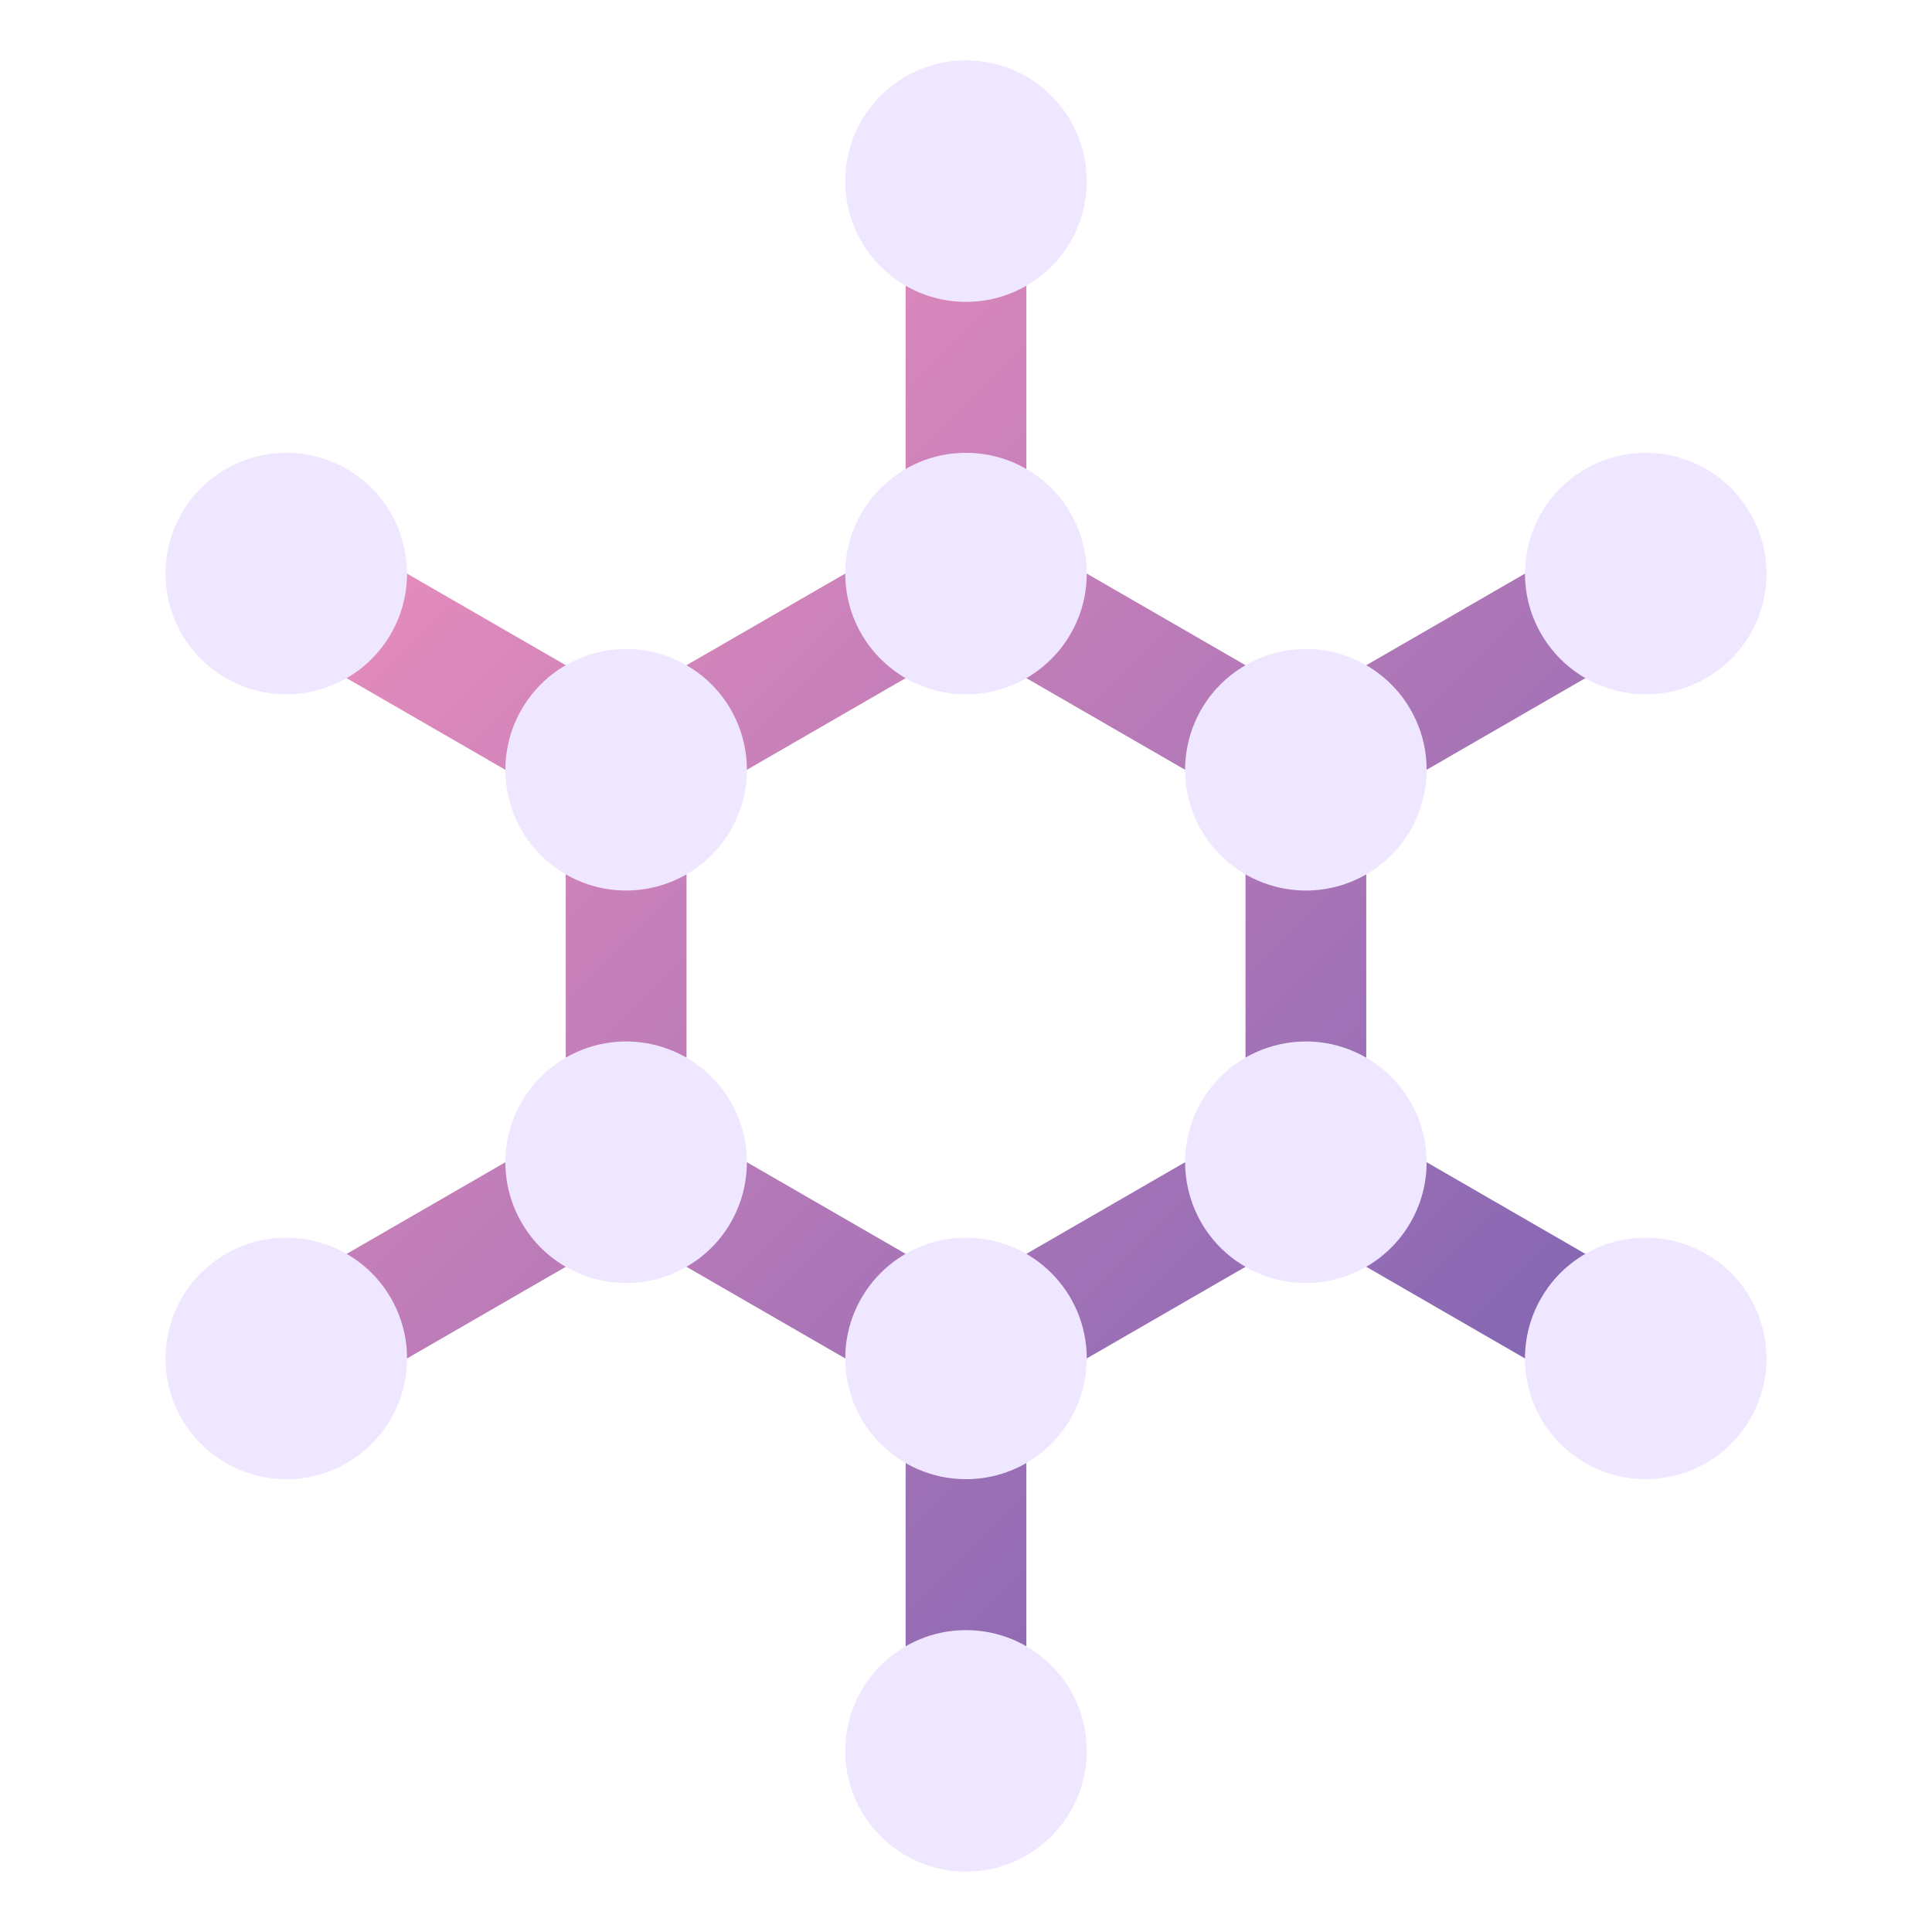
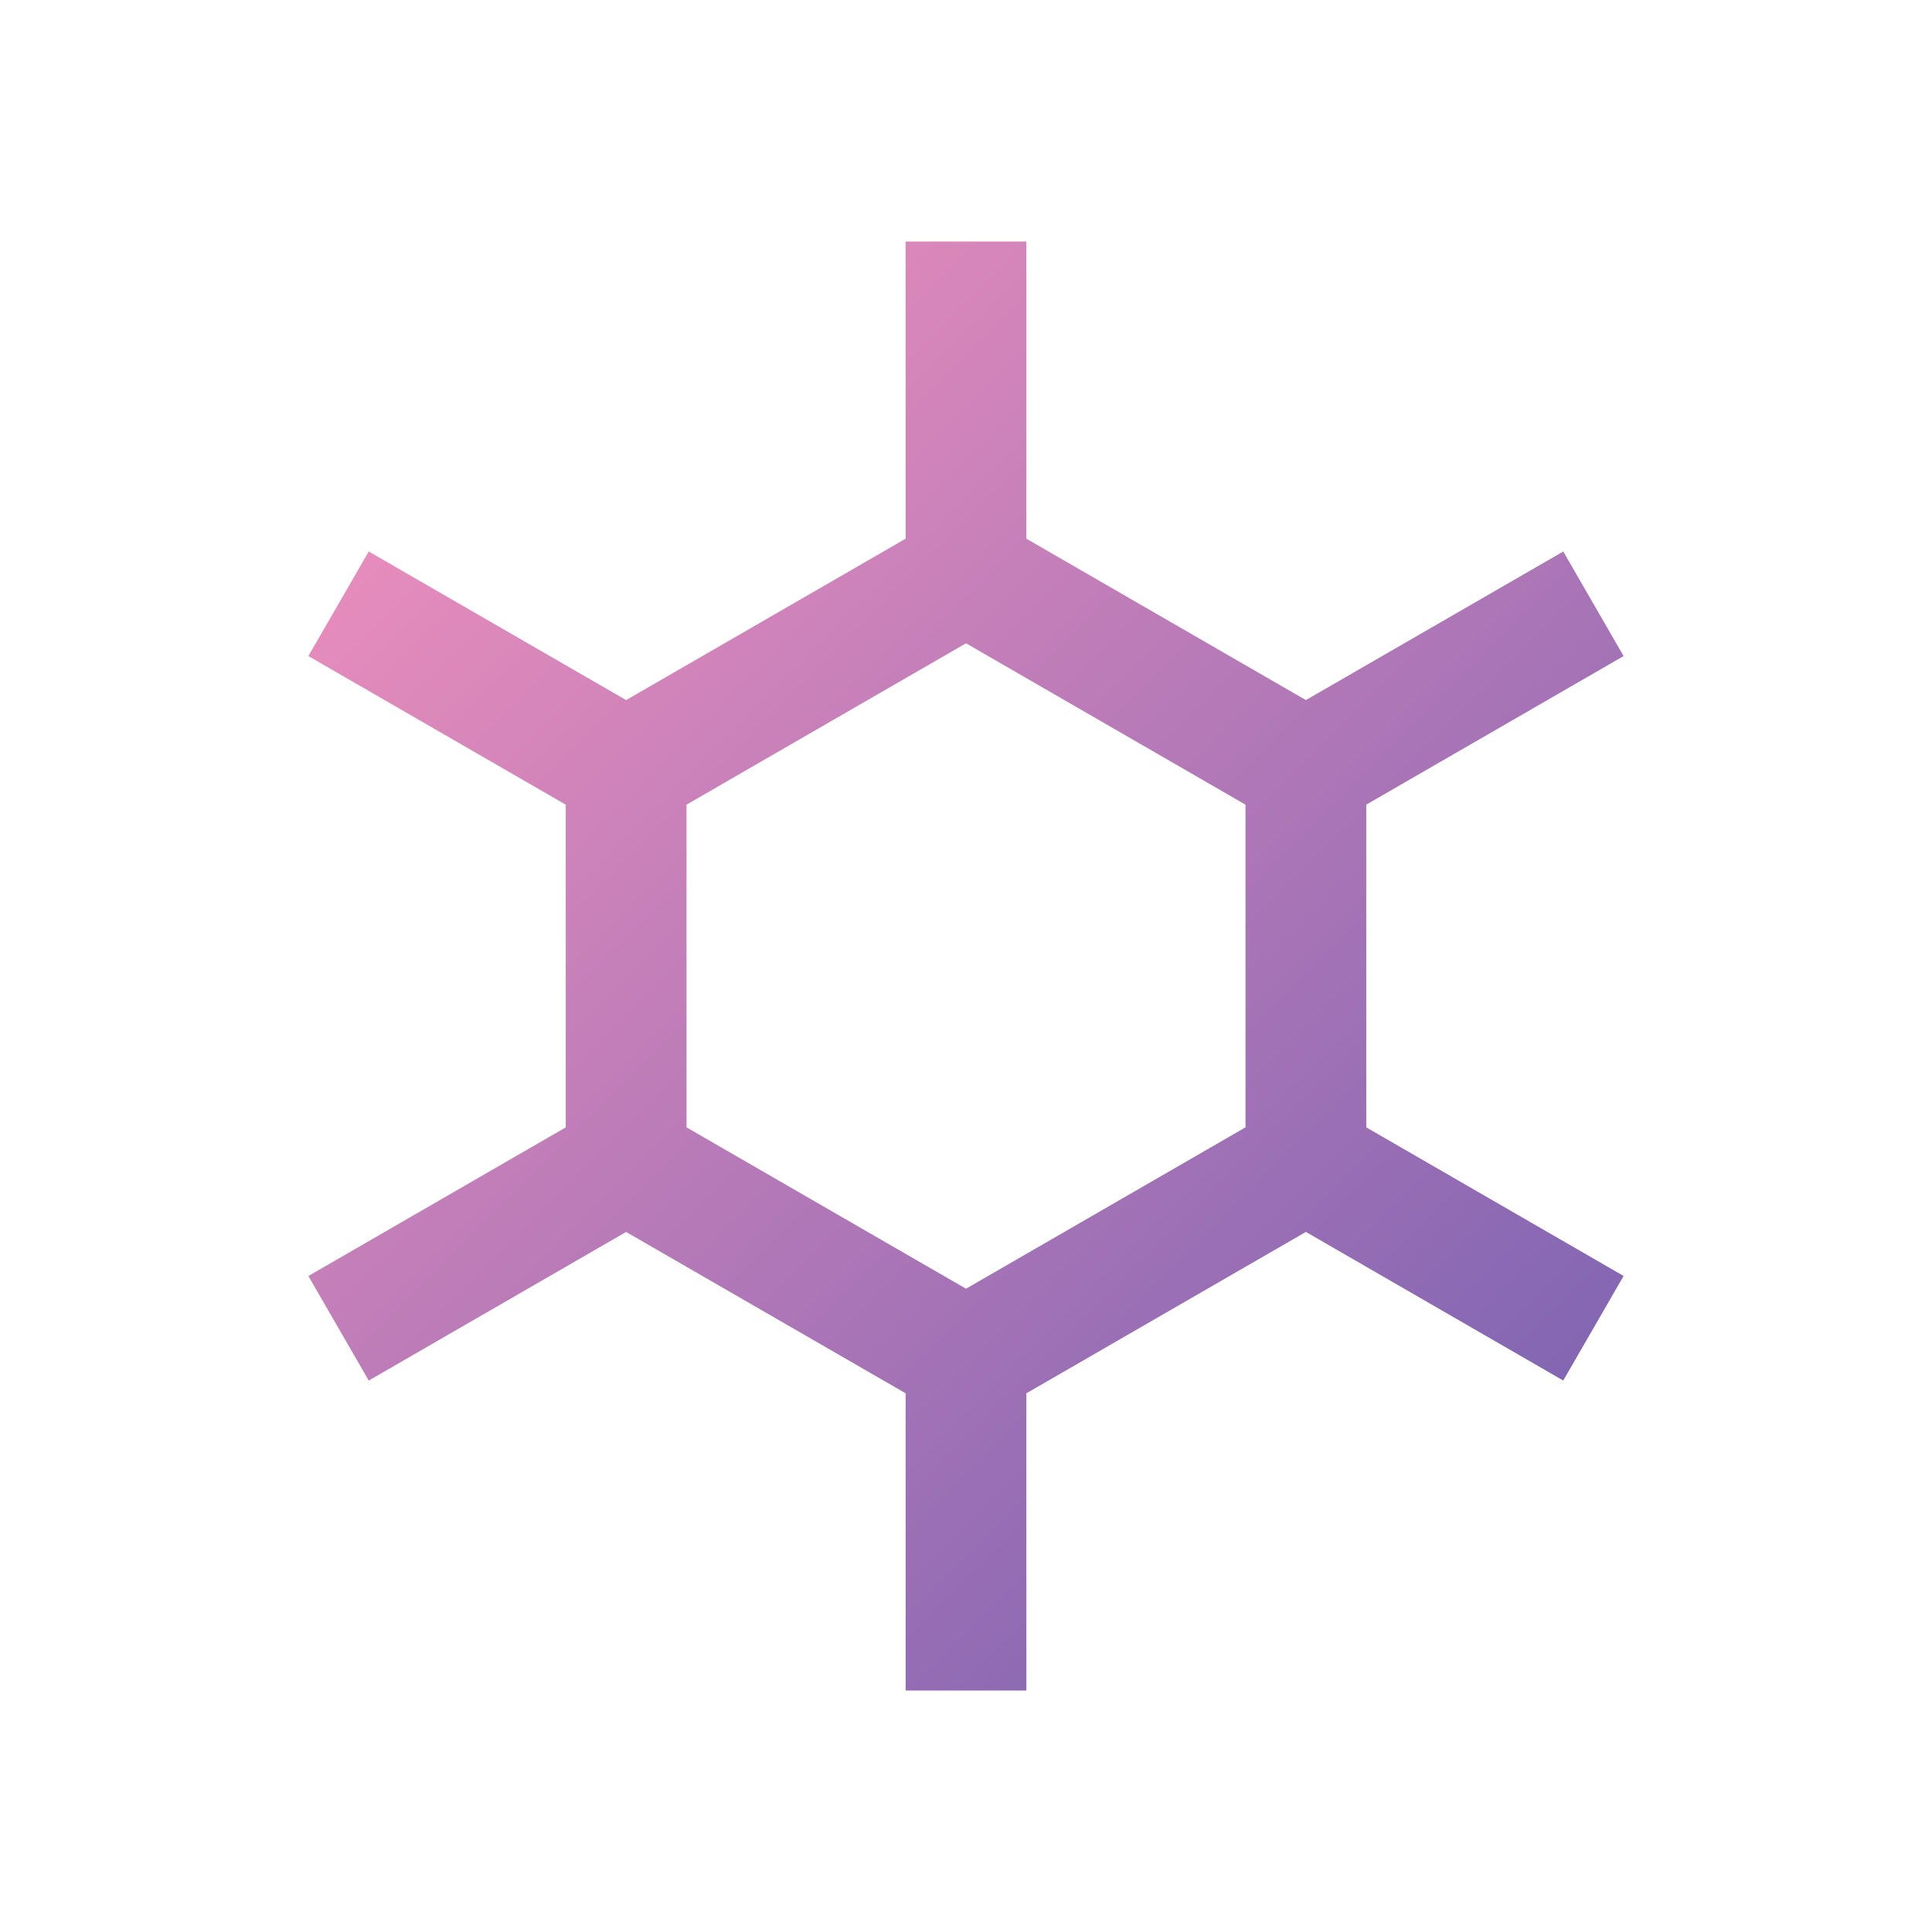
<svg xmlns="http://www.w3.org/2000/svg" version="1.1" id="Layer_1" x="0px" y="0px" width="64px" height="64px" viewBox="0 0 64 64" style="enable-background:new 0 0 64 64;" xml:space="preserve">
  <style type="text/css">

	.st0{fill:#EFE6FF;}
	.st1{fill:url(#SVGID_1_);}

</style>
  <linearGradient id="SVGID_1_" gradientUnits="userSpaceOnUse" x1="15.242" y1="15.242" x2="48.758" y2="48.759">
    <stop offset="0" style="stop-color:#E68CBC" />
    <stop offset="1" style="stop-color:#8366B3" />
  </linearGradient>
  <path class="st1" d="M45.259,26.655l8.525-4.922l-1.999-3.464l-8.526,4.922L34,17.845V8h-4v9.845l-9.259,5.346l-8.526-4.922  l-2,3.464l8.526,4.923v10.69l-8.526,4.923l2,3.464l8.525-4.923L30,46.155V56h4v-9.845l9.259-5.346l8.525,4.923l2-3.464l-8.525-4.923  V26.655z M41.258,37.345L32,42.69l-9.258-5.345l0-10.69l9.258-5.345l9.259,5.346V37.345z" />
-   <path class="st0" d="M36,19c0,2.209-1.791,4-4,4s-4-1.791-4-4s1.791-4,4-4S36,16.791,36,19z M36,6c0,2.209-1.791,4-4,4s-4-1.791-4-4  s1.791-4,4-4S36,3.791,36,6z M36,58c0,2.209-1.791,4-4,4s-4-1.791-4-4s1.791-4,4-4S36,55.791,36,58z M32,41c-2.209,0-4,1.791-4,4  s1.791,4,4,4s4-1.791,4-4S34.209,41,32,41z M22.742,22.036c1.913,1.104,2.568,3.551,1.464,5.464s-3.551,2.568-5.464,1.464  s-2.569-3.551-1.464-5.464S20.829,20.932,22.742,22.036z M11.483,15.536c1.913,1.104,2.569,3.551,1.464,5.464  s-3.551,2.568-5.464,1.464S4.915,18.914,6.02,17S9.57,14.432,11.483,15.536z M56.517,41.536c1.913,1.104,2.568,3.551,1.464,5.464  s-3.551,2.569-5.464,1.465S49.948,44.913,51.053,43S54.604,40.432,56.517,41.536z M39.794,36.5c-1.104,1.913-0.448,4.36,1.464,5.465  c1.913,1.104,4.36,0.448,5.465-1.465s0.448-4.359-1.465-5.464C43.346,33.932,40.898,34.587,39.794,36.5z M18.742,35.036  c1.913-1.104,4.36-0.448,5.464,1.465s0.449,4.359-1.464,5.464s-4.359,0.449-5.464-1.464S16.829,36.141,18.742,35.036z M7.483,41.536  c1.913-1.104,4.36-0.449,5.465,1.464s0.448,4.36-1.465,5.465C9.571,49.569,7.125,48.913,6.02,47S5.57,42.641,7.483,41.536z   M52.517,15.536c1.913-1.104,4.359-0.449,5.464,1.464s0.45,4.36-1.463,5.464s-4.36,0.448-5.465-1.465S50.604,16.641,52.517,15.536z   M39.794,27.5c1.104,1.913,3.552,2.568,5.465,1.465c1.913-1.104,2.568-3.552,1.464-5.465s-3.552-2.568-5.465-1.463  C39.346,23.141,38.689,25.587,39.794,27.5z" />
</svg>